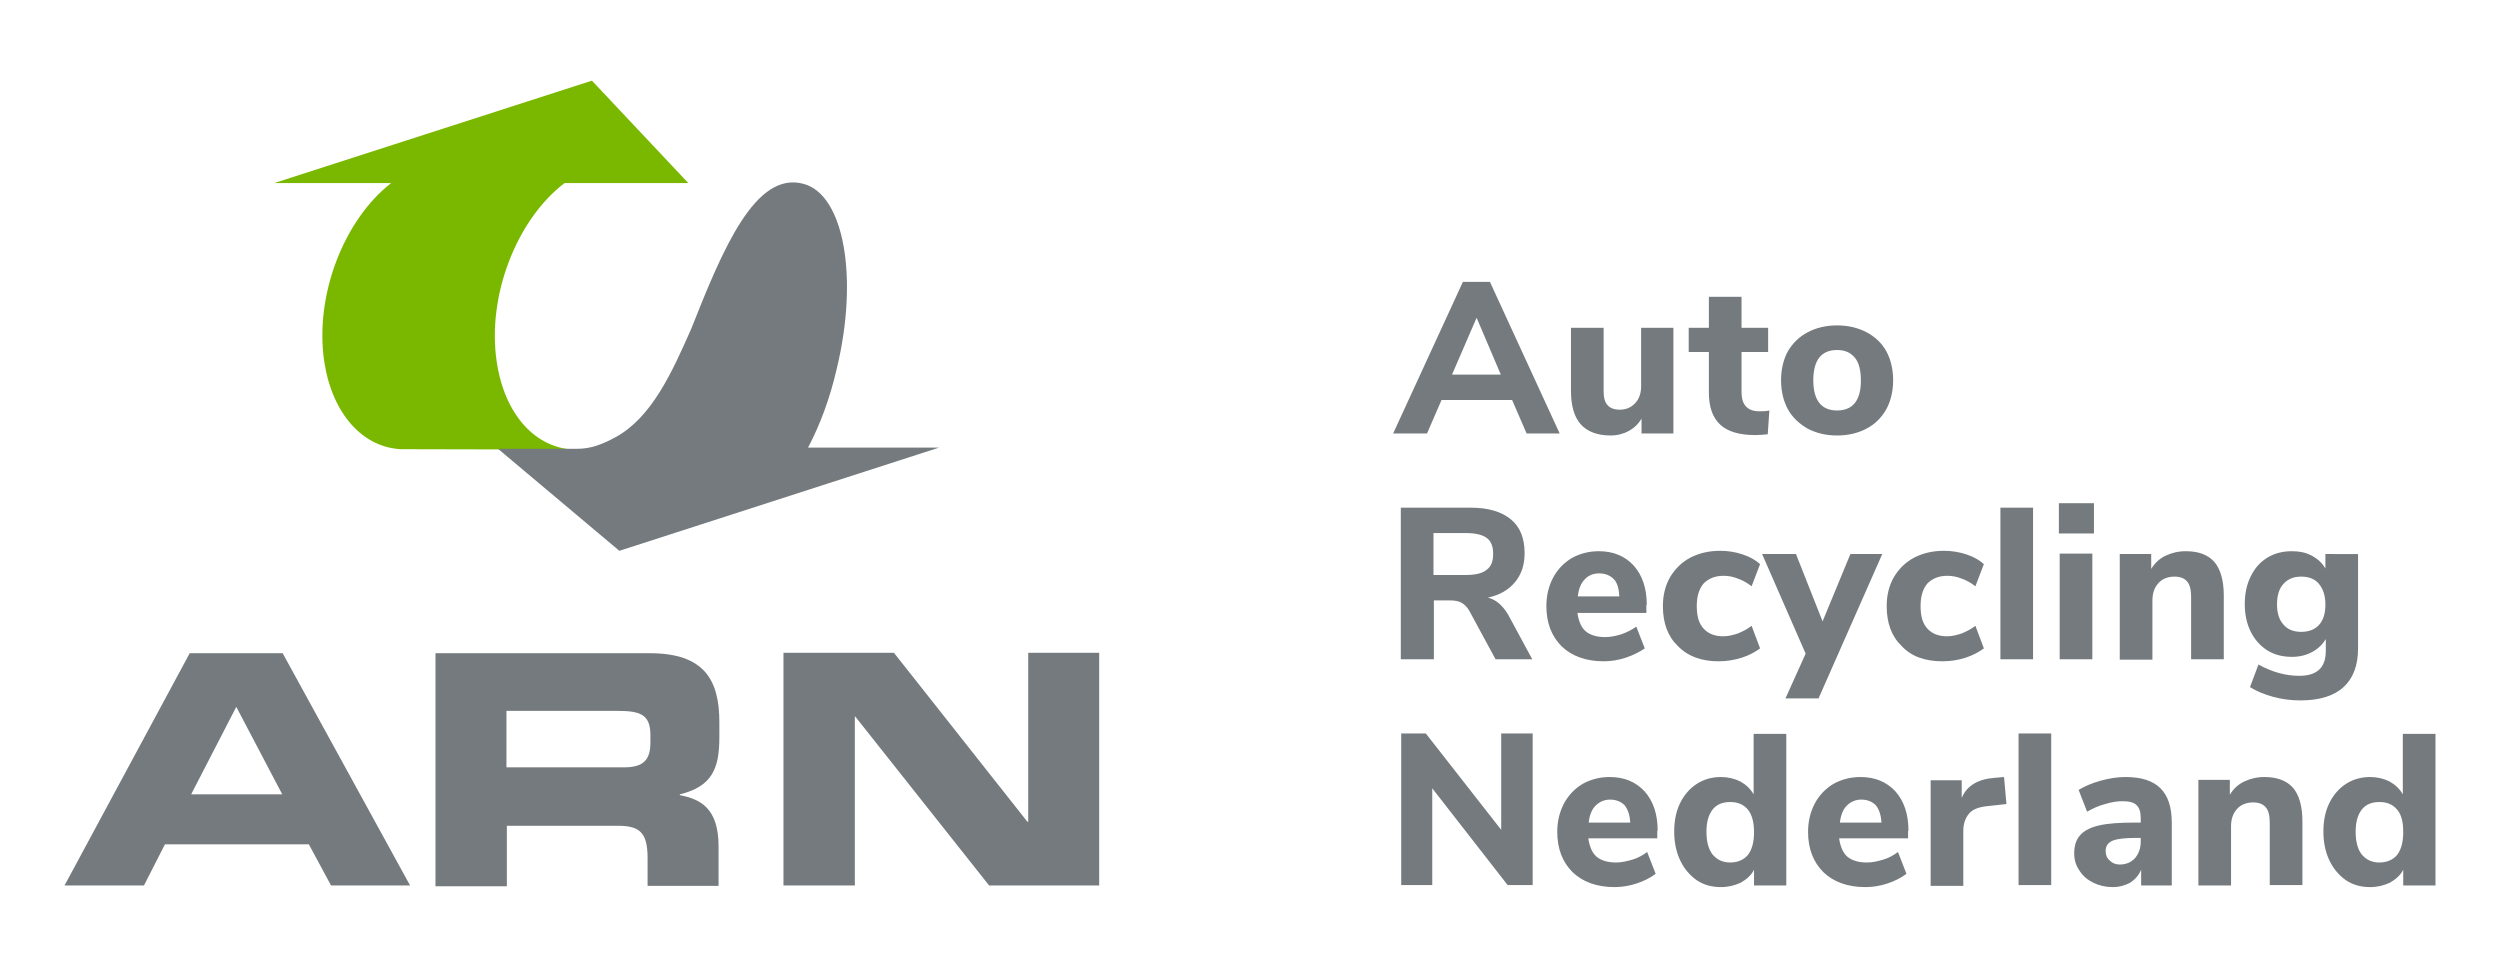
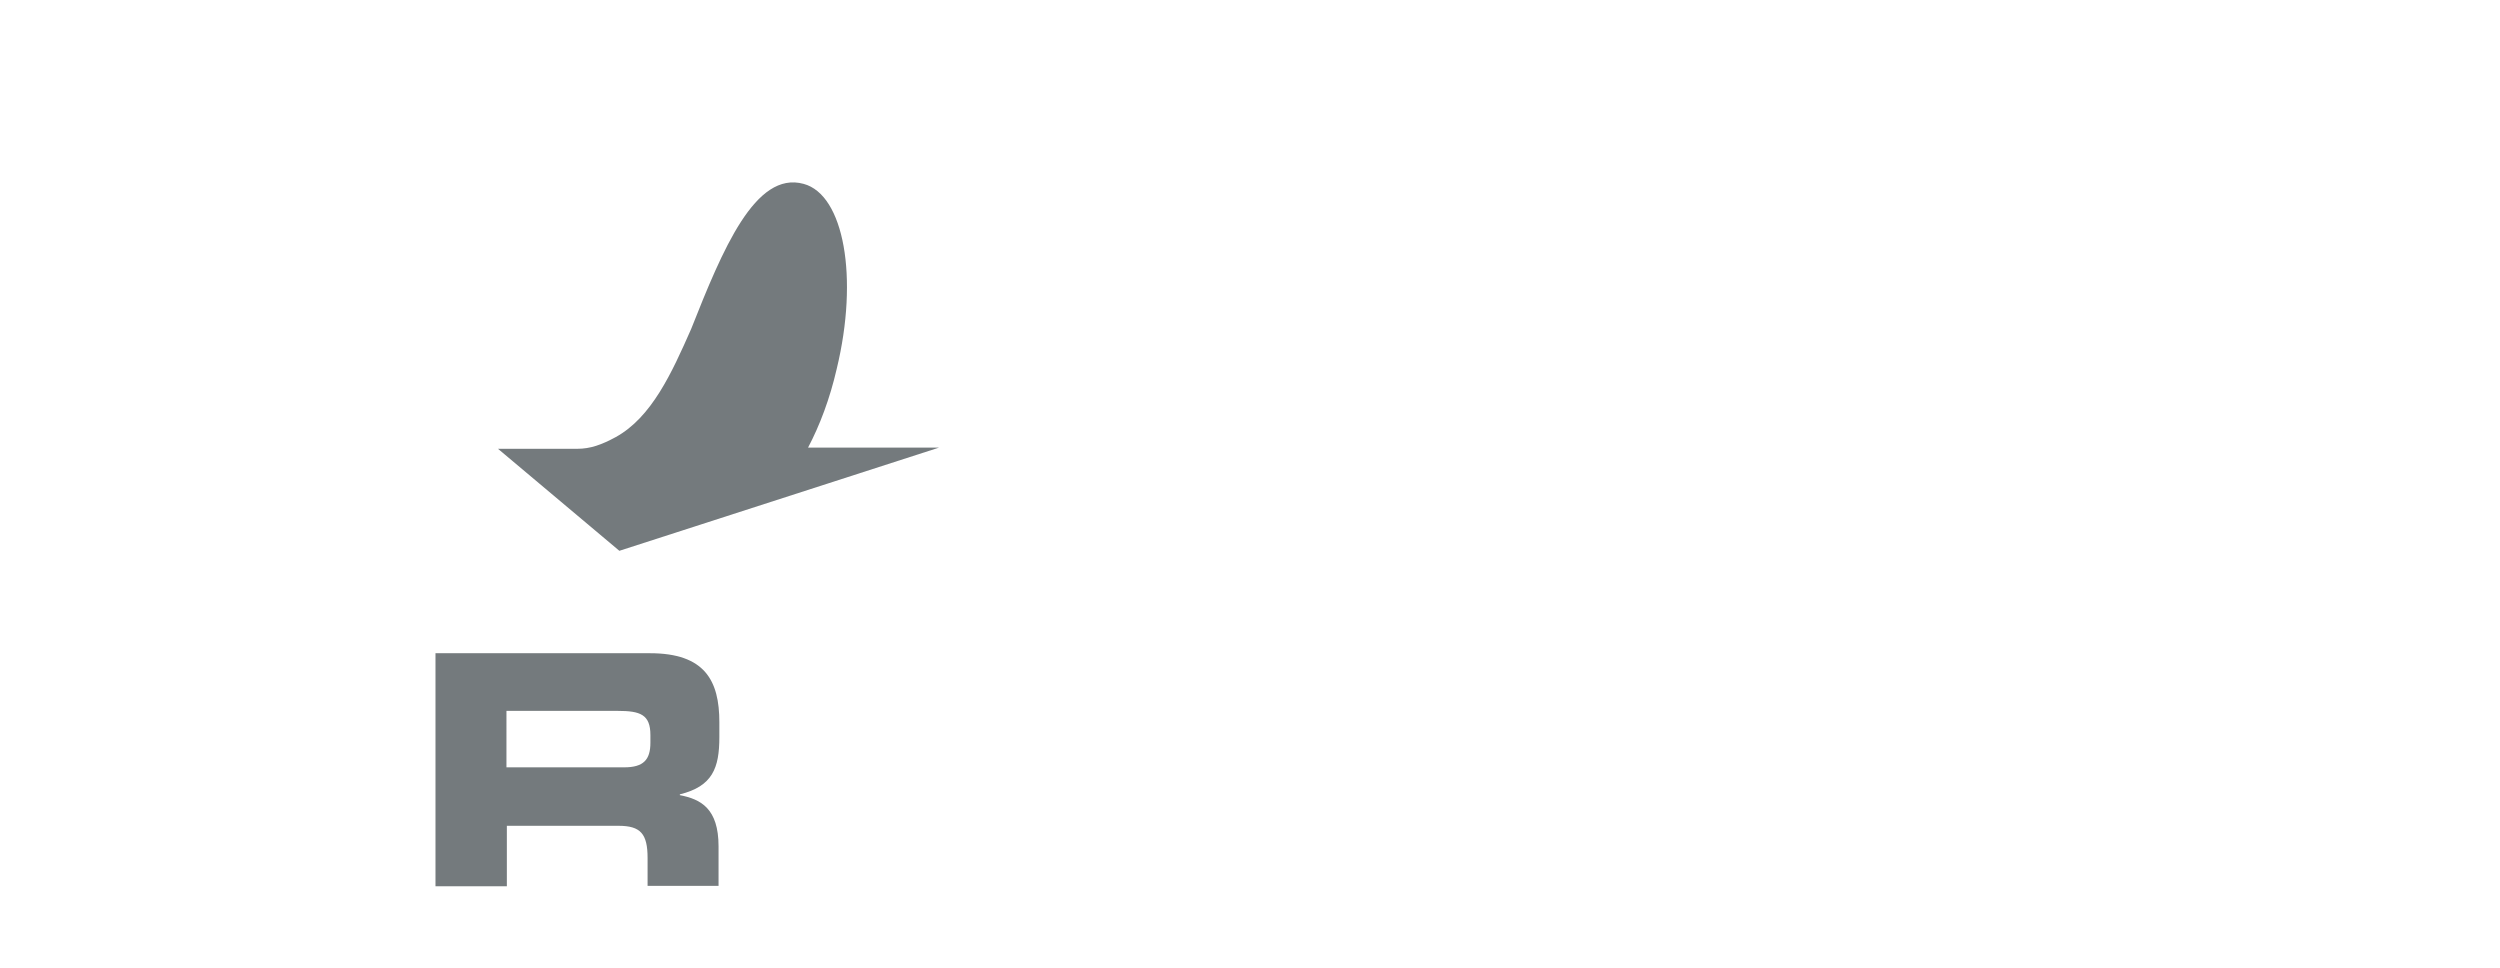
<svg xmlns="http://www.w3.org/2000/svg" xmlns:xlink="http://www.w3.org/1999/xlink" version="1.1" id="Layer_1" x="0px" y="0px" viewBox="0 0 620 240" style="enable-background:new 0 0 620 240;" xml:space="preserve">
  <style type="text/css"> .st0{clip-path:url(#SVGID_00000028288572879868998970000007550745175943554988_);fill:#7AB800;} .st1{clip-path:url(#SVGID_00000028288572879868998970000007550745175943554988_);fill:#747A7D;} .st2{fill:#747A7D;} .st3{clip-path:url(#SVGID_00000033350800897645742070000007039947753011154561_);fill:#747A7D;} .st4{clip-path:url(#SVGID_00000067917656433323006310000001785387128247638919_);fill:#747A7D;} </style>
  <g>
    <defs>
      <rect id="SVGID_1_" x="16" y="20" width="588" height="200" />
    </defs>
    <clipPath id="SVGID_00000071549711921196387010000002202252314433598365_">
      <use xlink:href="#SVGID_1_" style="overflow:visible;" />
    </clipPath>
-     <path style="clip-path:url(#SVGID_00000071549711921196387010000002202252314433598365_);fill:#7AB800;" d="M99.5,111.4 c-9.4-0.4-17.1-8.6-19.1-21.8C78,73.2,85.3,54.5,97,45.4H68L146.8,20l23.9,25.4H140c-11.8,9-19.3,27.9-16.8,44.4 c2,13.3,9.8,21.4,19.3,21.7L99.5,111.4z" />
    <path style="clip-path:url(#SVGID_00000071549711921196387010000002202252314433598365_);fill:#747A7D;" d="M200.4,111l32.5,0 l-79.3,25.6l-30.1-25.3h18l1.7,0c3.2,0,6-1,9.5-2.9c8.9-4.9,13.9-15.9,18.7-26.8c7.8-19.7,15.9-39.3,27.9-36 c10,2.7,13.7,23.2,8.2,45.9C205.8,98.9,203.3,105.5,200.4,111" />
  </g>
-   <path class="st2" d="M58.6,175.3L70,197H47.4L58.6,175.3z M47.1,161.9L16,219.6h19.7l5.2-10.2h35.7l5.5,10.2h19.6l-31.6-57.6H47.1z" />
  <g>
    <defs>
      <rect id="SVGID_00000181807566939593340690000018350019922437237406_" x="16" y="20" width="588" height="200" />
    </defs>
    <clipPath id="SVGID_00000065777533307944508640000012709156035711091635_">
      <use xlink:href="#SVGID_00000181807566939593340690000018350019922437237406_" style="overflow:visible;" />
    </clipPath>
    <path style="clip-path:url(#SVGID_00000065777533307944508640000012709156035711091635_);fill:#747A7D;" d="M125.6,190.3h29.2 c4.8,0,6.5-1.9,6.5-6.1v-1.9c0-5.1-2.5-6-8.1-6h-27.6V190.3z M108,162h53.2c13.6,0,17.2,6.8,17.2,17.1v3.7c0,7.7-1.7,12.2-9.8,14.2 v0.2c5.2,1,9.6,3.3,9.6,12.7v9.8h-17.6v-6.9c0-6-1.7-8-7.2-8h-27.7v15H108V162z" />
  </g>
-   <polygon class="st2" points="255,161.9 255,203.8 254.8,203.8 221.7,161.9 194.3,161.9 194.3,219.6 212,219.6 212,177.7 212.1,177.7 245.3,219.6 272.6,219.6 272.6,161.9 " />
  <g>
    <defs>
-       <rect id="SVGID_00000152955239139384343950000007886052753588438157_" x="16" y="20" width="588" height="200" />
-     </defs>
+       </defs>
    <clipPath id="SVGID_00000069360812492504986890000002290546347176083875_">
      <use xlink:href="#SVGID_00000152955239139384343950000007886052753588438157_" style="overflow:visible;" />
    </clipPath>
-     <path style="clip-path:url(#SVGID_00000069360812492504986890000002290546347176083875_);fill:#747A7D;" d="M590.1,213.9 c-1.9,0-3.3-0.7-4.4-2c-1-1.3-1.5-3.2-1.5-5.6c0-2.4,0.5-4.2,1.5-5.5c1-1.3,2.5-1.9,4.4-1.9c1.9,0,3.3,0.6,4.4,1.9s1.5,3.1,1.5,5.6 c0,2.4-0.5,4.3-1.5,5.6C593.5,213.2,592,213.9,590.1,213.9 M595.9,181.9V197c-0.8-1.4-1.9-2.4-3.3-3.2c-1.4-0.7-3.1-1.1-4.8-1.1 c-2.3,0-4.3,0.6-6,1.7c-1.7,1.1-3.1,2.7-4.1,4.7c-1,2-1.5,4.4-1.5,7.1c0,2.7,0.5,5.1,1.5,7.2c1,2.1,2.4,3.7,4.1,4.9 c1.8,1.2,3.8,1.7,6,1.7c1.8,0,3.4-0.4,4.9-1.1c1.4-0.8,2.6-1.8,3.3-3.2v3.9h8v-37.6H595.9z M561.6,192.7c-1.9,0-3.5,0.4-5,1.1 c-1.5,0.7-2.7,1.8-3.6,3.3v-3.7h-7.8v26.2h8.1v-14.7c0-1.8,0.5-3.2,1.5-4.3c1-1.1,2.4-1.6,4-1.6c1.4,0,2.4,0.4,3.1,1.2 c0.7,0.8,1,2.1,1,3.9v15.4h8.1v-15.8c0-3.7-0.8-6.5-2.3-8.3C567.1,193.6,564.7,192.7,561.6,192.7 M525.7,214.4c-1,0-1.8-0.3-2.5-1 c-0.7-0.6-1-1.4-1-2.4c0-1.2,0.6-2,1.7-2.5c1.2-0.5,3.2-0.7,6.1-0.7h0.9v0.9c0,1.7-0.5,3-1.4,4.1 C528.5,213.9,527.2,214.4,525.7,214.4 M527.1,192.7c-1.9,0-3.9,0.3-6.1,0.9c-2.2,0.6-4,1.4-5.5,2.3l2.1,5.4 c1.4-0.8,2.9-1.5,4.5-1.9c1.6-0.5,3-0.7,4.3-0.7c1.7,0,2.8,0.3,3.5,1s1,1.7,1,3.3v1h-1.4c-3.8,0-6.7,0.2-8.9,0.7s-3.7,1.3-4.7,2.4 c-1,1.1-1.5,2.6-1.5,4.5c0,1.6,0.4,3,1.3,4.3c0.8,1.3,2,2.3,3.4,3c1.4,0.7,3.1,1.1,4.8,1.1c1.7,0,3.1-0.4,4.4-1.1 c1.2-0.8,2.1-1.8,2.7-3.2v3.9h7.6v-15.5c0-3.9-0.9-6.7-2.8-8.6C533.9,193.6,531,192.7,527.1,192.7 M508.7,181.9h-8.1v37.6h8.1 V181.9z M497,192.7l-2.3,0.2c-4.1,0.3-6.9,1.9-8.2,5v-4.4h-7.7v26.2h8.1v-13.7c0-1.7,0.5-3.1,1.4-4.2c0.9-1.1,2.5-1.7,4.8-1.9 l4.5-0.5L497,192.7z M461.6,198.3c1.5,0,2.7,0.5,3.6,1.4c0.8,1,1.3,2.4,1.4,4.3h-10.3c0.2-1.9,0.8-3.3,1.7-4.2 S460.1,198.3,461.6,198.3 M473.3,206c0-4.1-1.1-7.3-3.2-9.7c-2.2-2.4-5.1-3.6-8.7-3.6c-2.5,0-4.7,0.6-6.7,1.7 c-2,1.2-3.5,2.8-4.6,4.8c-1.1,2.1-1.7,4.4-1.7,7.1c0,4.2,1.3,7.5,3.8,10c2.5,2.4,6,3.7,10.4,3.7c1.9,0,3.7-0.3,5.5-0.9 c1.8-0.6,3.4-1.4,4.7-2.4l-2.1-5.4c-1.1,0.8-2.3,1.5-3.7,1.9c-1.3,0.4-2.7,0.7-4,0.7c-2.1,0-3.7-0.5-4.8-1.4 c-1.1-0.9-1.8-2.5-2.1-4.6h17.1V206z M429.1,213.9c-1.9,0-3.3-0.7-4.4-2c-1-1.3-1.5-3.2-1.5-5.6c0-2.4,0.5-4.2,1.5-5.5 c1-1.3,2.5-1.9,4.4-1.9c1.9,0,3.3,0.6,4.4,1.9c1,1.3,1.5,3.1,1.5,5.6c0,2.4-0.5,4.3-1.5,5.6C432.5,213.2,431,213.9,429.1,213.9 M434.9,181.9V197c-0.8-1.4-1.9-2.4-3.3-3.2c-1.4-0.7-3.1-1.1-4.8-1.1c-2.3,0-4.3,0.6-6,1.7c-1.7,1.1-3.1,2.7-4.1,4.7 c-1,2-1.5,4.4-1.5,7.1c0,2.7,0.5,5.1,1.5,7.2c1,2.1,2.4,3.7,4.1,4.9c1.8,1.2,3.8,1.7,6,1.7c1.8,0,3.4-0.4,4.9-1.1 c1.4-0.8,2.6-1.8,3.3-3.2v3.9h8v-37.6H434.9z M399.3,198.3c1.5,0,2.7,0.5,3.6,1.4c0.8,1,1.3,2.4,1.4,4.3H394 c0.2-1.9,0.8-3.3,1.7-4.2S397.8,198.3,399.3,198.3 M411.1,206c0-4.1-1.1-7.3-3.2-9.7c-2.2-2.4-5.1-3.6-8.7-3.6 c-2.5,0-4.7,0.6-6.7,1.7c-2,1.2-3.5,2.8-4.6,4.8c-1.1,2.1-1.7,4.4-1.7,7.1c0,4.2,1.3,7.5,3.8,10c2.5,2.4,6,3.7,10.4,3.7 c1.8,0,3.7-0.3,5.5-0.9c1.8-0.6,3.4-1.4,4.7-2.4l-2.1-5.4c-1.1,0.8-2.3,1.5-3.7,1.9s-2.7,0.7-4,0.7c-2.1,0-3.7-0.5-4.8-1.4 c-1.1-0.9-1.8-2.5-2.1-4.6h17.1V206z M372.3,205.8l-18.7-23.9h-6.1v37.6h7.7v-24l18.7,24h6.2v-37.6h-7.8V205.8z" />
    <path style="clip-path:url(#SVGID_00000069360812492504986890000002290546347176083875_);fill:#747A7D;" d="M570.7,156.7 c-1.9,0-3.4-0.6-4.4-1.8c-1.1-1.2-1.6-2.9-1.6-5c0-2.2,0.5-3.9,1.6-5.1s2.5-1.8,4.4-1.8c1.9,0,3.4,0.6,4.4,1.8 c1,1.2,1.6,2.9,1.6,5.1s-0.5,3.9-1.6,5.1C574.1,156.1,572.6,156.7,570.7,156.7 M576.7,137.3v3.7c-0.8-1.4-1.9-2.4-3.4-3.2 c-1.5-0.8-3.1-1.1-4.9-1.1c-2.3,0-4.3,0.5-6.1,1.6c-1.8,1.1-3.1,2.6-4.1,4.6s-1.5,4.3-1.5,6.9s0.5,4.9,1.5,6.9s2.4,3.5,4.1,4.6 c1.8,1.1,3.8,1.6,6.1,1.6c1.9,0,3.5-0.4,5-1.2c1.5-0.8,2.6-1.9,3.4-3.2v2.9c0,4.2-2.2,6.2-6.6,6.2c-3.3,0-6.7-0.9-10.1-2.8 l-2.1,5.6c1.6,1,3.5,1.8,5.7,2.4c2.2,0.6,4.4,0.9,6.8,0.9c4.7,0,8.3-1.1,10.7-3.3c2.4-2.2,3.6-5.4,3.6-9.6v-23.4H576.7z M542.1,136.7c-1.9,0-3.5,0.4-5,1.1c-1.5,0.7-2.7,1.8-3.6,3.3v-3.7h-7.8v26.2h8.1v-14.7c0-1.8,0.5-3.2,1.5-4.3c1-1.1,2.4-1.6,4-1.6 c1.4,0,2.4,0.4,3.1,1.2c0.7,0.8,1,2.1,1,3.9v15.4h8.1v-15.8c0-3.7-0.8-6.5-2.3-8.3C547.6,137.6,545.3,136.7,542.1,136.7 M510.6,132.3h8.7v-7.5h-8.7V132.3z M518.9,137.3h-8.1v26.2h8.1V137.3z M504.2,125.9h-8.1v37.6h8.1V125.9z M481.7,164 c2,0,4-0.3,5.8-0.9c1.8-0.6,3.3-1.4,4.5-2.3l-2.1-5.6c-1,0.8-2.2,1.4-3.4,1.9c-1.2,0.4-2.4,0.7-3.6,0.7c-2.1,0-3.7-0.6-4.9-1.9 c-1.2-1.3-1.7-3.1-1.7-5.6c0-2.5,0.6-4.3,1.7-5.6c1.2-1.2,2.8-1.9,4.9-1.9c1.2,0,2.4,0.2,3.6,0.7c1.2,0.4,2.4,1.1,3.4,1.9l2.1-5.5 c-1.1-1-2.5-1.8-4.3-2.4c-1.8-0.6-3.6-0.9-5.6-0.9c-2.8,0-5.3,0.6-7.4,1.7c-2.1,1.1-3.8,2.8-5,4.8c-1.2,2.1-1.8,4.5-1.8,7.2 c0,4.2,1.2,7.5,3.7,9.9C474,162.8,477.4,164,481.7,164 M452,154.1l-6.6-16.7H437l10.8,24.7l-5,11.1h8.2l15.8-35.8h-7.9L452,154.1z M426.2,164c2,0,3.9-0.3,5.8-0.9c1.8-0.6,3.3-1.4,4.5-2.3l-2.1-5.6c-1,0.8-2.2,1.4-3.4,1.9c-1.2,0.4-2.4,0.7-3.6,0.7 c-2.1,0-3.7-0.6-4.9-1.9c-1.2-1.3-1.7-3.1-1.7-5.6c0-2.5,0.6-4.3,1.7-5.6c1.2-1.2,2.8-1.9,4.9-1.9c1.2,0,2.4,0.2,3.6,0.7 c1.2,0.4,2.4,1.1,3.4,1.9l2.1-5.5c-1.1-1-2.5-1.8-4.3-2.4c-1.8-0.6-3.6-0.9-5.6-0.9c-2.8,0-5.3,0.6-7.4,1.7c-2.1,1.1-3.8,2.8-5,4.8 c-1.2,2.1-1.8,4.5-1.8,7.2c0,4.2,1.2,7.5,3.7,9.9C418.6,162.8,422,164,426.2,164 M396.6,142.2c1.5,0,2.7,0.5,3.6,1.4 s1.3,2.4,1.4,4.3h-10.3c0.2-1.9,0.8-3.3,1.7-4.2C393.9,142.7,395.1,142.2,396.6,142.2 M408.4,150c0-4.1-1.1-7.3-3.2-9.7 c-2.2-2.4-5.1-3.6-8.7-3.6c-2.5,0-4.7,0.6-6.7,1.7c-2,1.2-3.5,2.8-4.6,4.8c-1.1,2.1-1.7,4.4-1.7,7.1c0,4.2,1.3,7.5,3.8,10 c2.5,2.4,6,3.7,10.4,3.7c1.9,0,3.7-0.3,5.5-0.9c1.8-0.6,3.4-1.4,4.7-2.3l-2.1-5.4c-1.1,0.8-2.3,1.4-3.7,1.9c-1.3,0.4-2.7,0.7-4,0.7 c-2.1,0-3.7-0.5-4.8-1.4c-1.1-0.9-1.8-2.5-2.1-4.6h17.1V150z M363.5,142.6h-8v-10.4h8c2.4,0,4.1,0.4,5.2,1.2c1.1,0.8,1.6,2.1,1.6,4 c0,1.8-0.5,3.1-1.6,3.9C367.6,142.2,365.9,142.6,363.5,142.6 M374,152.4c-1.4-2.3-3-3.7-5-4.2c2.9-0.6,5.1-1.9,6.7-3.8 c1.6-1.9,2.4-4.3,2.4-7.2c0-3.7-1.1-6.5-3.4-8.4c-2.3-1.9-5.6-2.9-10-2.9h-17.3v37.6h8.2v-14.6h4.1c1.1,0,2.1,0.2,2.8,0.6 c0.7,0.4,1.4,1.1,1.9,2l6.5,12h9.1L374,152.4z" />
    <path style="clip-path:url(#SVGID_00000069360812492504986890000002290546347176083875_);fill:#747A7D;" d="M455.6,101.8 c-3.9,0-5.9-2.5-5.9-7.5c0-5,2-7.5,5.9-7.5c1.9,0,3.3,0.6,4.4,1.9c1,1.2,1.5,3.1,1.5,5.7C461.5,99.3,459.5,101.8,455.6,101.8 M455.6,108c2.8,0,5.2-0.6,7.3-1.7c2.1-1.1,3.7-2.7,4.9-4.8c1.1-2,1.7-4.5,1.7-7.2s-0.6-5.2-1.7-7.2c-1.1-2-2.8-3.6-4.9-4.7 c-2.1-1.1-4.5-1.7-7.3-1.7c-2.8,0-5.2,0.6-7.3,1.7c-2.1,1.1-3.7,2.7-4.9,4.7c-1.1,2-1.7,4.5-1.7,7.2s0.6,5.2,1.7,7.2 c1.1,2,2.8,3.6,4.9,4.8C450.4,107.4,452.8,108,455.6,108 M436.3,102c-2.9,0-4.4-1.6-4.4-4.7v-10h6.6v-6h-6.6v-7.7h-8.1v7.7h-5v6h5 v10c0,3.6,0.9,6.2,2.8,8c1.8,1.7,4.7,2.6,8.7,2.6c1,0,2.1-0.1,3.1-0.2l0.4-5.9C438,102,437.1,102,436.3,102 M407,81.3v14.5 c0,1.7-0.5,3.2-1.5,4.2c-1,1.1-2.3,1.6-3.8,1.6c-1.4,0-2.4-0.4-3-1.1c-0.7-0.7-1-1.9-1-3.5V81.3h-8.1v15.6c0,3.7,0.8,6.5,2.4,8.3 c1.6,1.8,4.1,2.8,7.4,2.8c1.7,0,3.2-0.4,4.5-1.1c1.3-0.7,2.4-1.7,3.2-3.1v3.7h7.9V81.3H407z M366.2,78.8l6,14.1h-12.1L366.2,78.8z M386.8,107.5l-17.3-37.6h-6.7l-17.3,37.6h8.4l3.6-8.3h17.5l3.6,8.3H386.8z" />
  </g>
</svg>